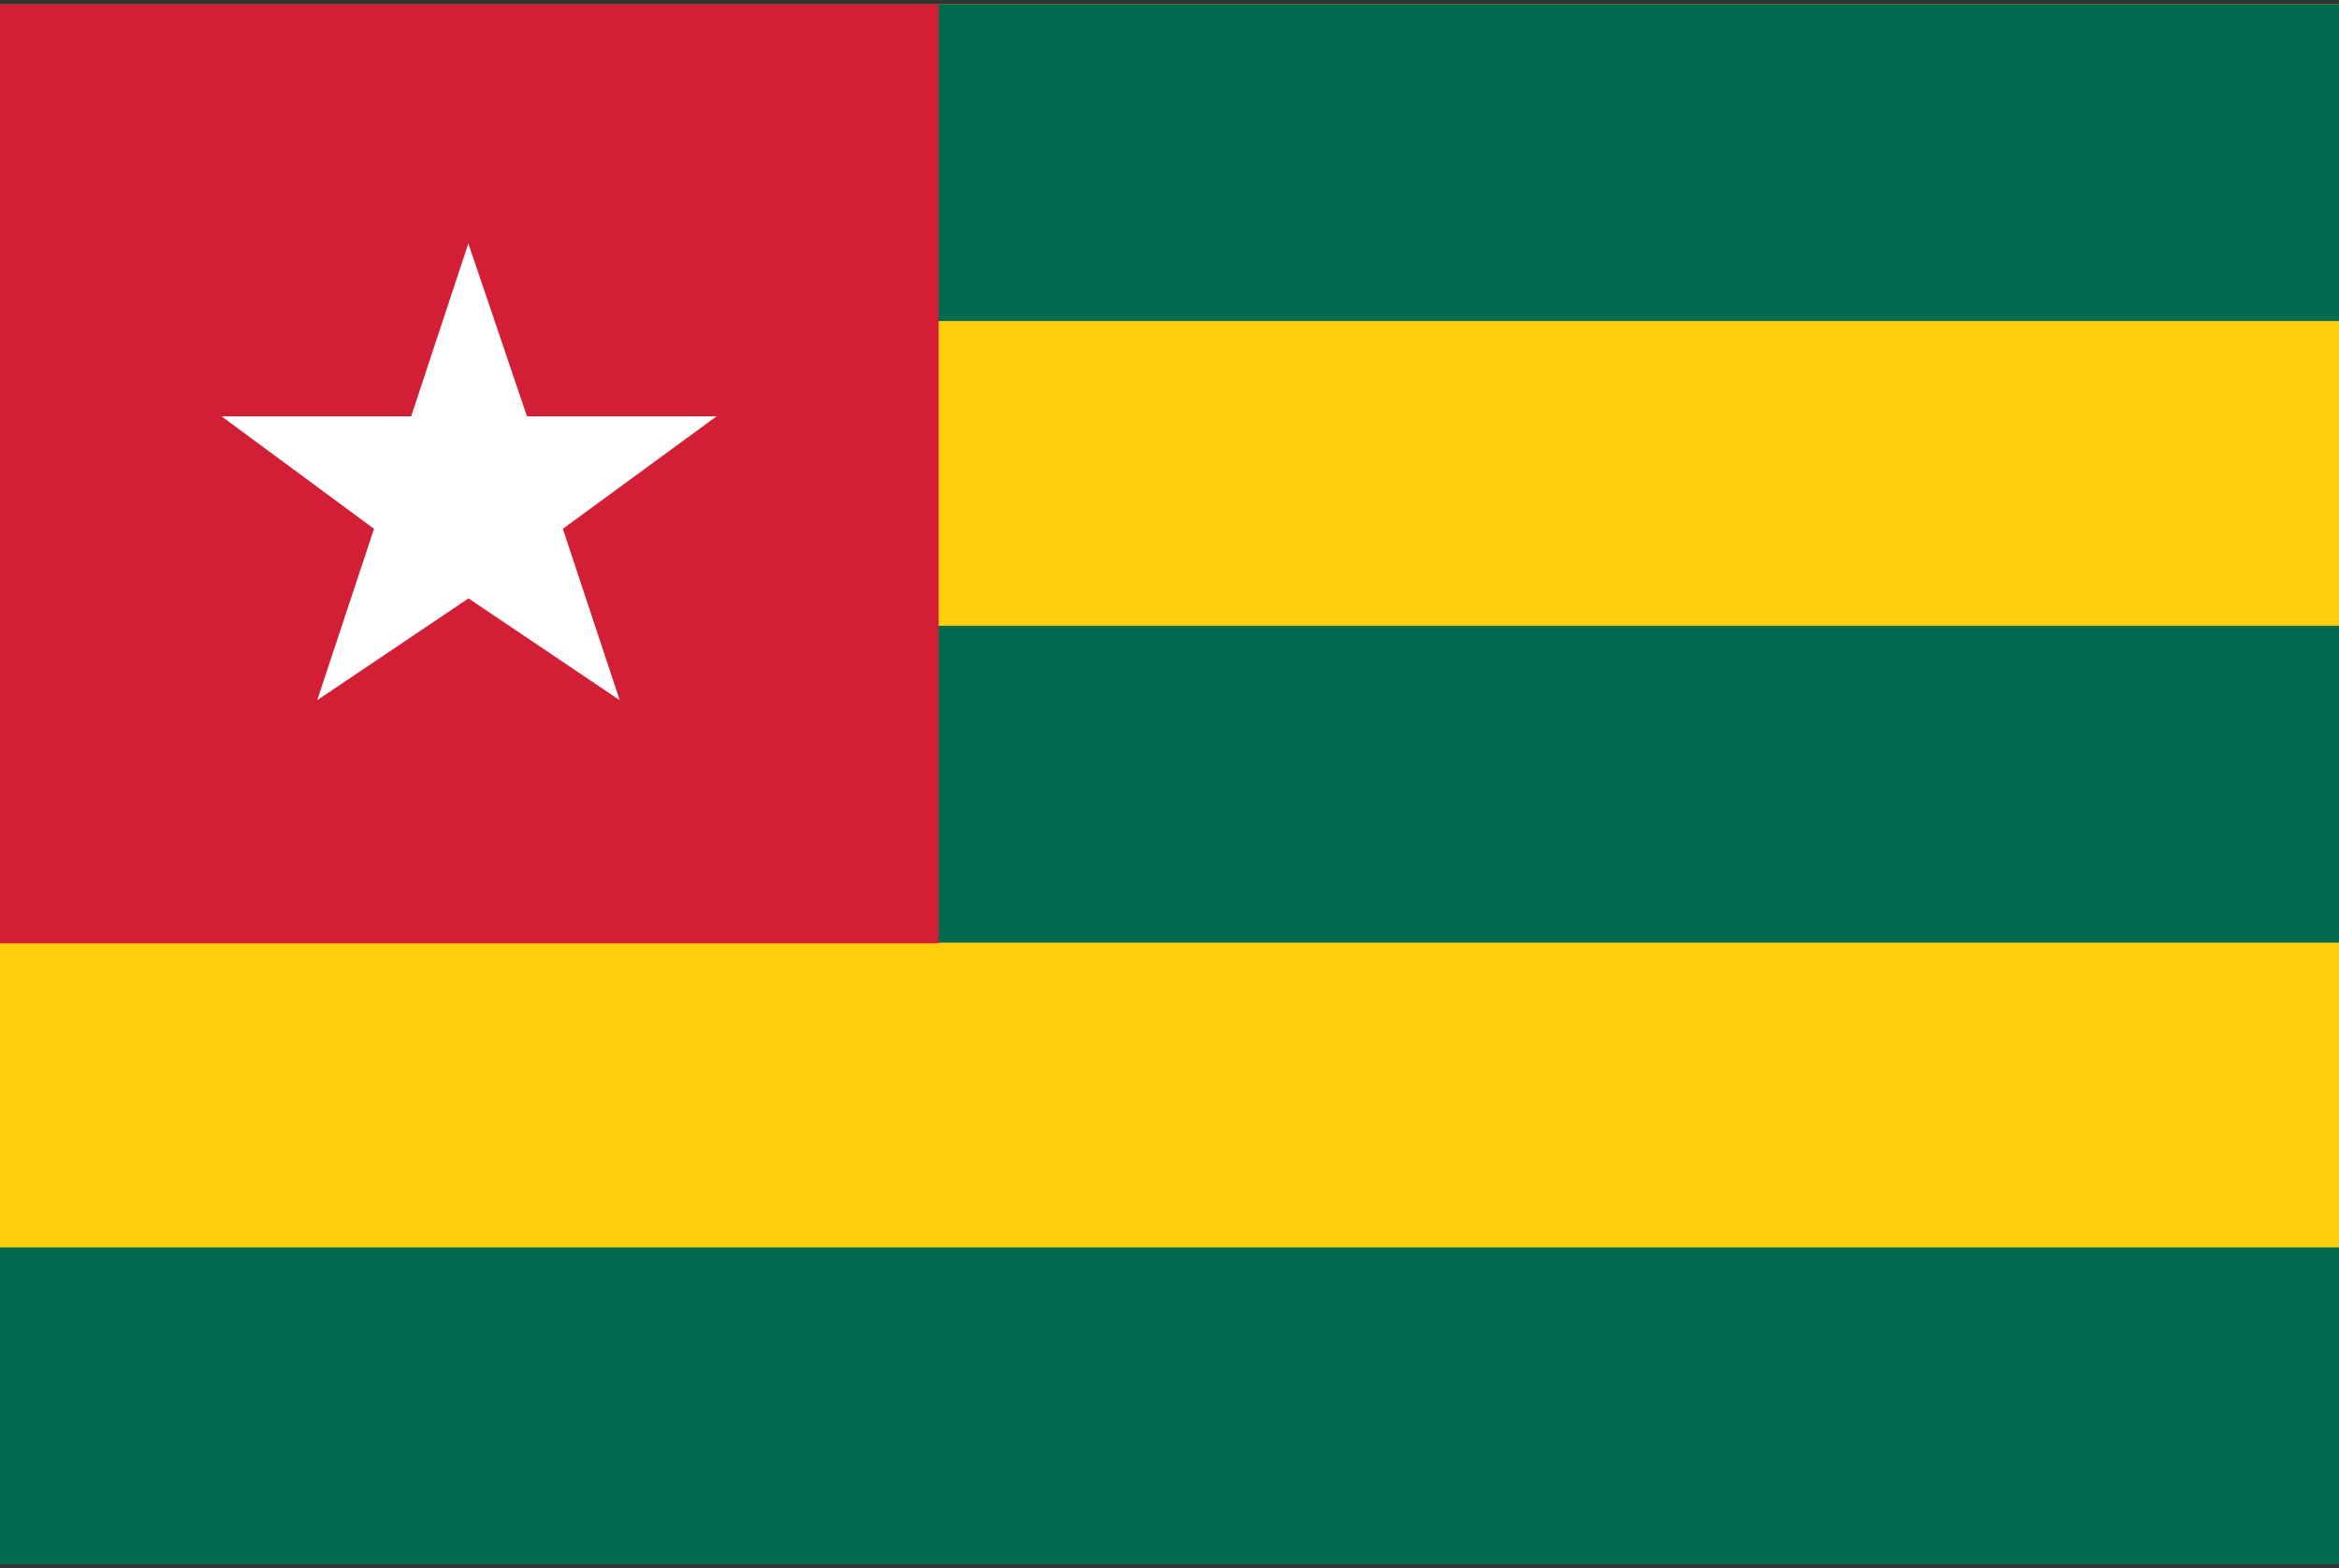
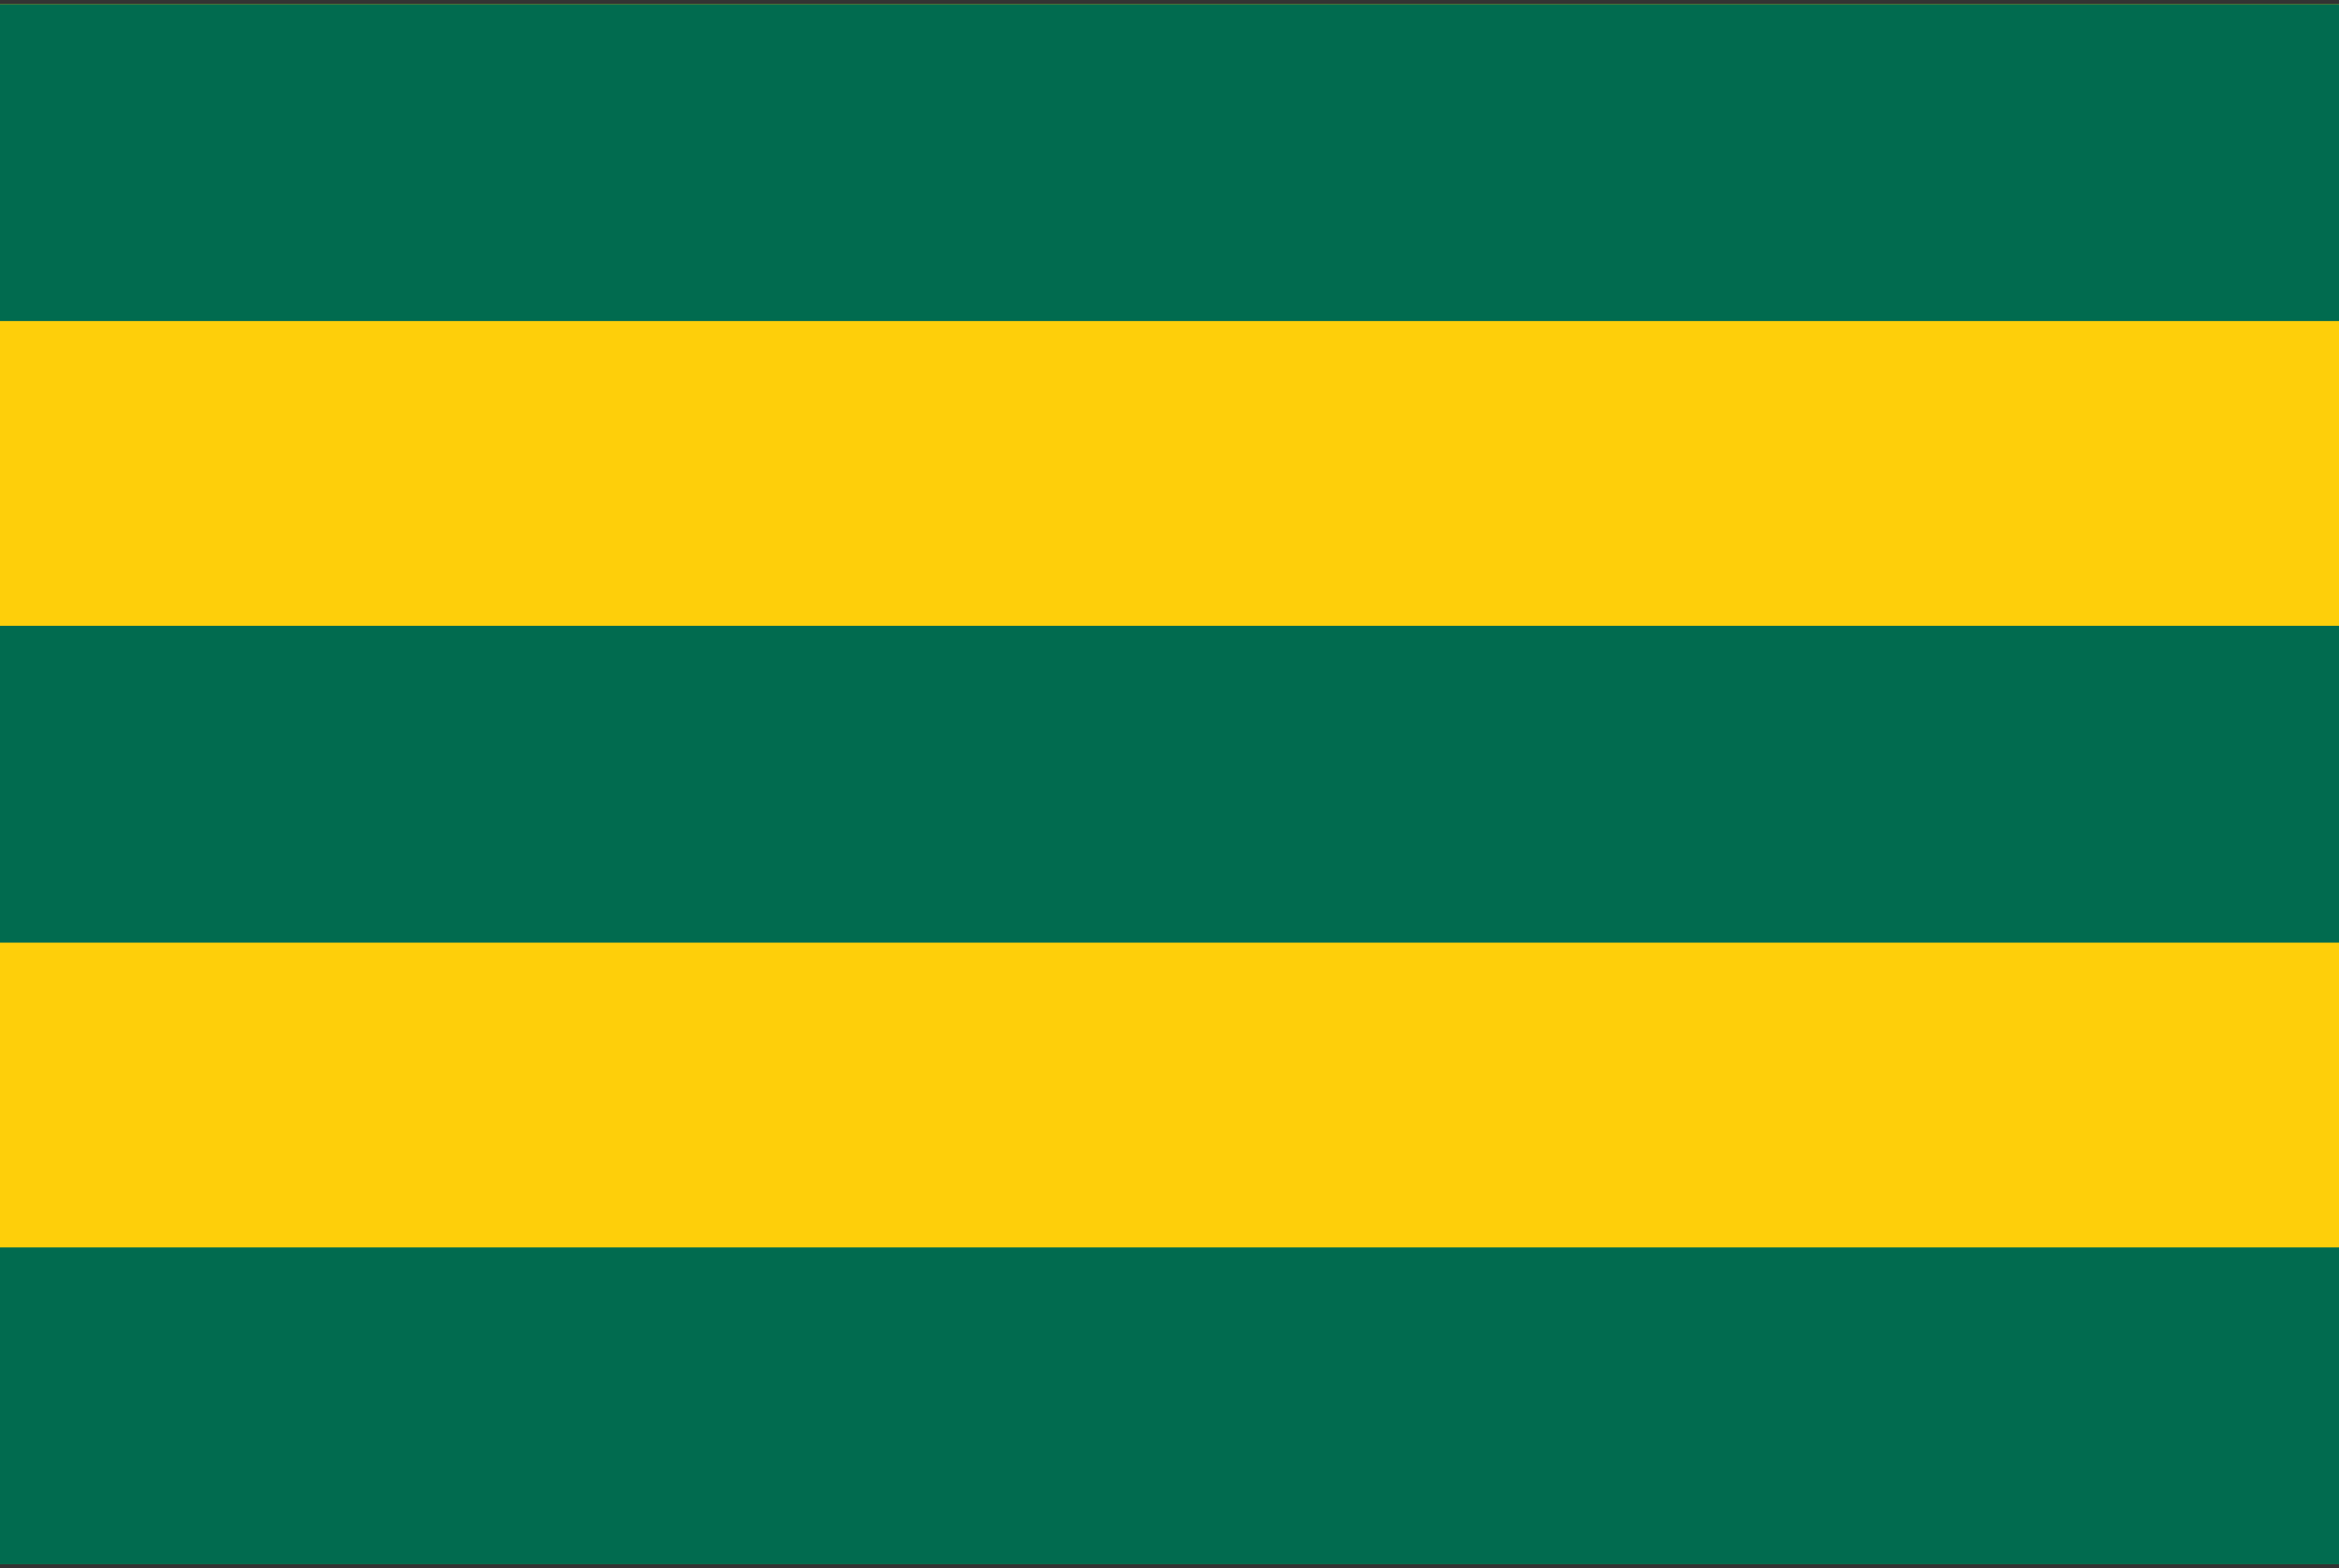
<svg xmlns="http://www.w3.org/2000/svg" width="85" height="57">
  <rect width="100%" height="100%" fill="#333333" stroke="none" />
  <path fill="#FECF0A" d="M-.02.155h85.04v56.69H-.02z" />
  <path fill="#016B4F" d="M-.02.153h85.04v11.514H-.02zm0 22.59h85.04v11.514H-.02zm0 22.59h85.04v11.514H-.02z" />
-   <path fill="#D31F36" d="M-.02.153h34.13v34.13H-.02z" />
-   <path fill="#FFF" d="m17.02 8.847 2.13 6.283h6.89l-5.587 4.088 2.067 6.228-5.495-3.7-5.498 3.7 2.065-6.228-5.54-4.088h6.89" />
</svg>